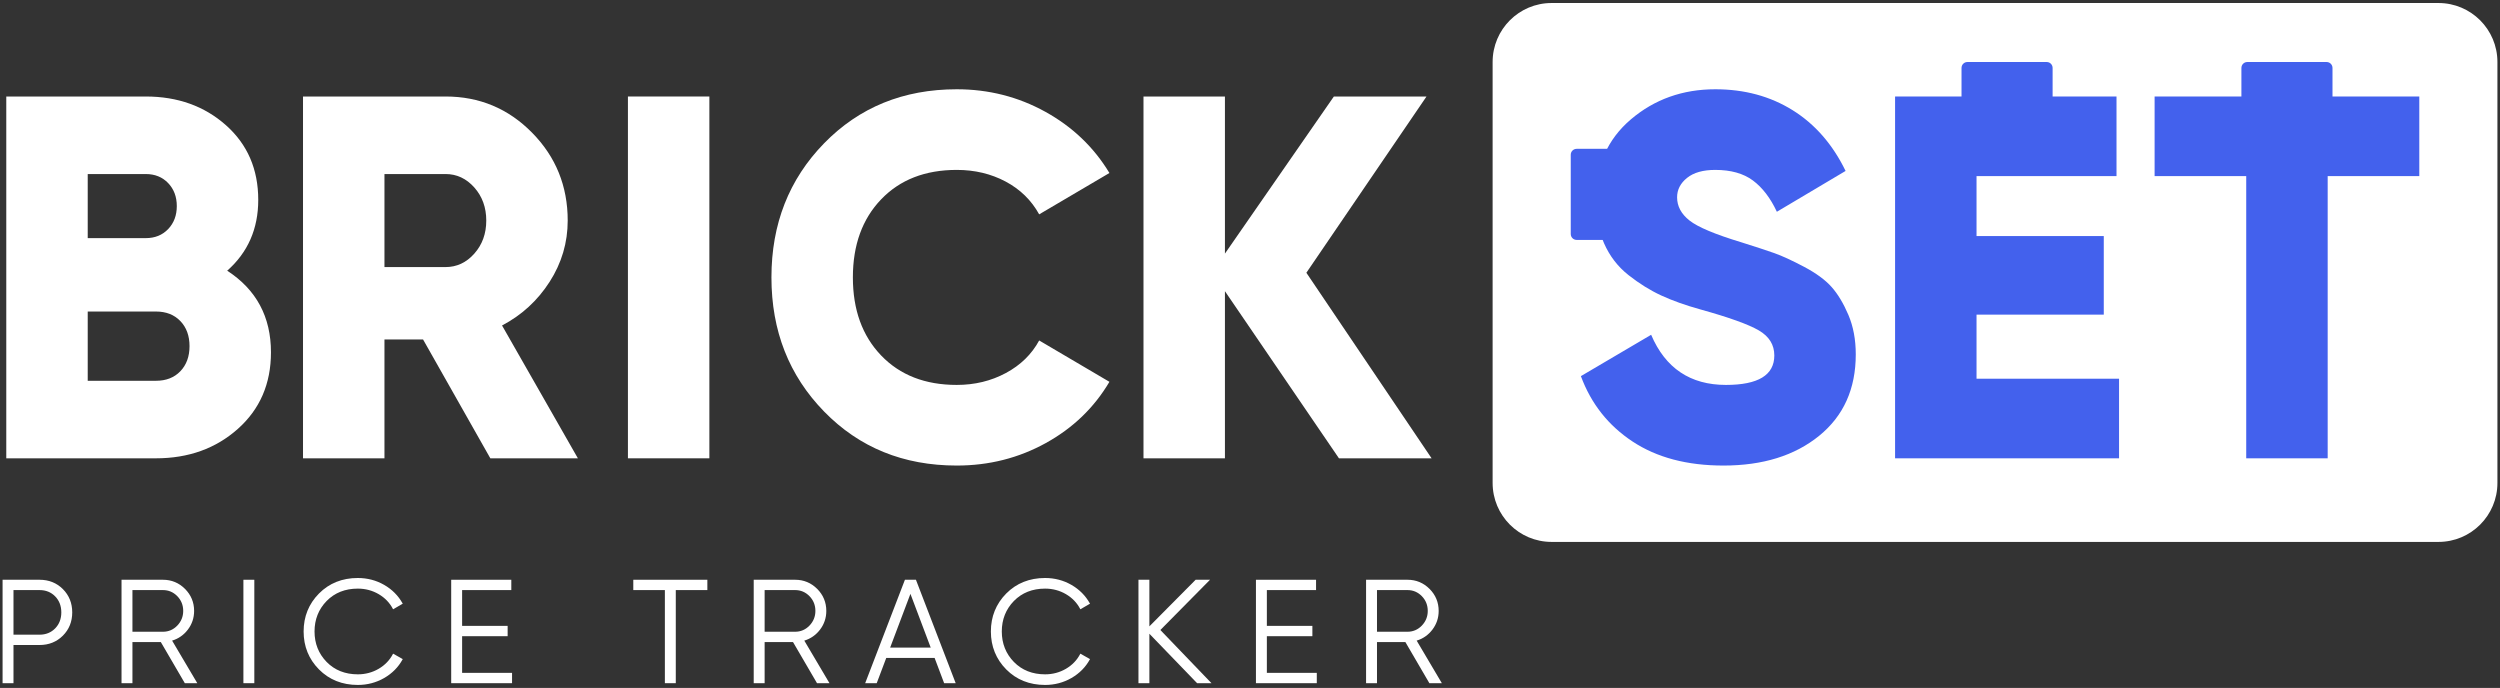
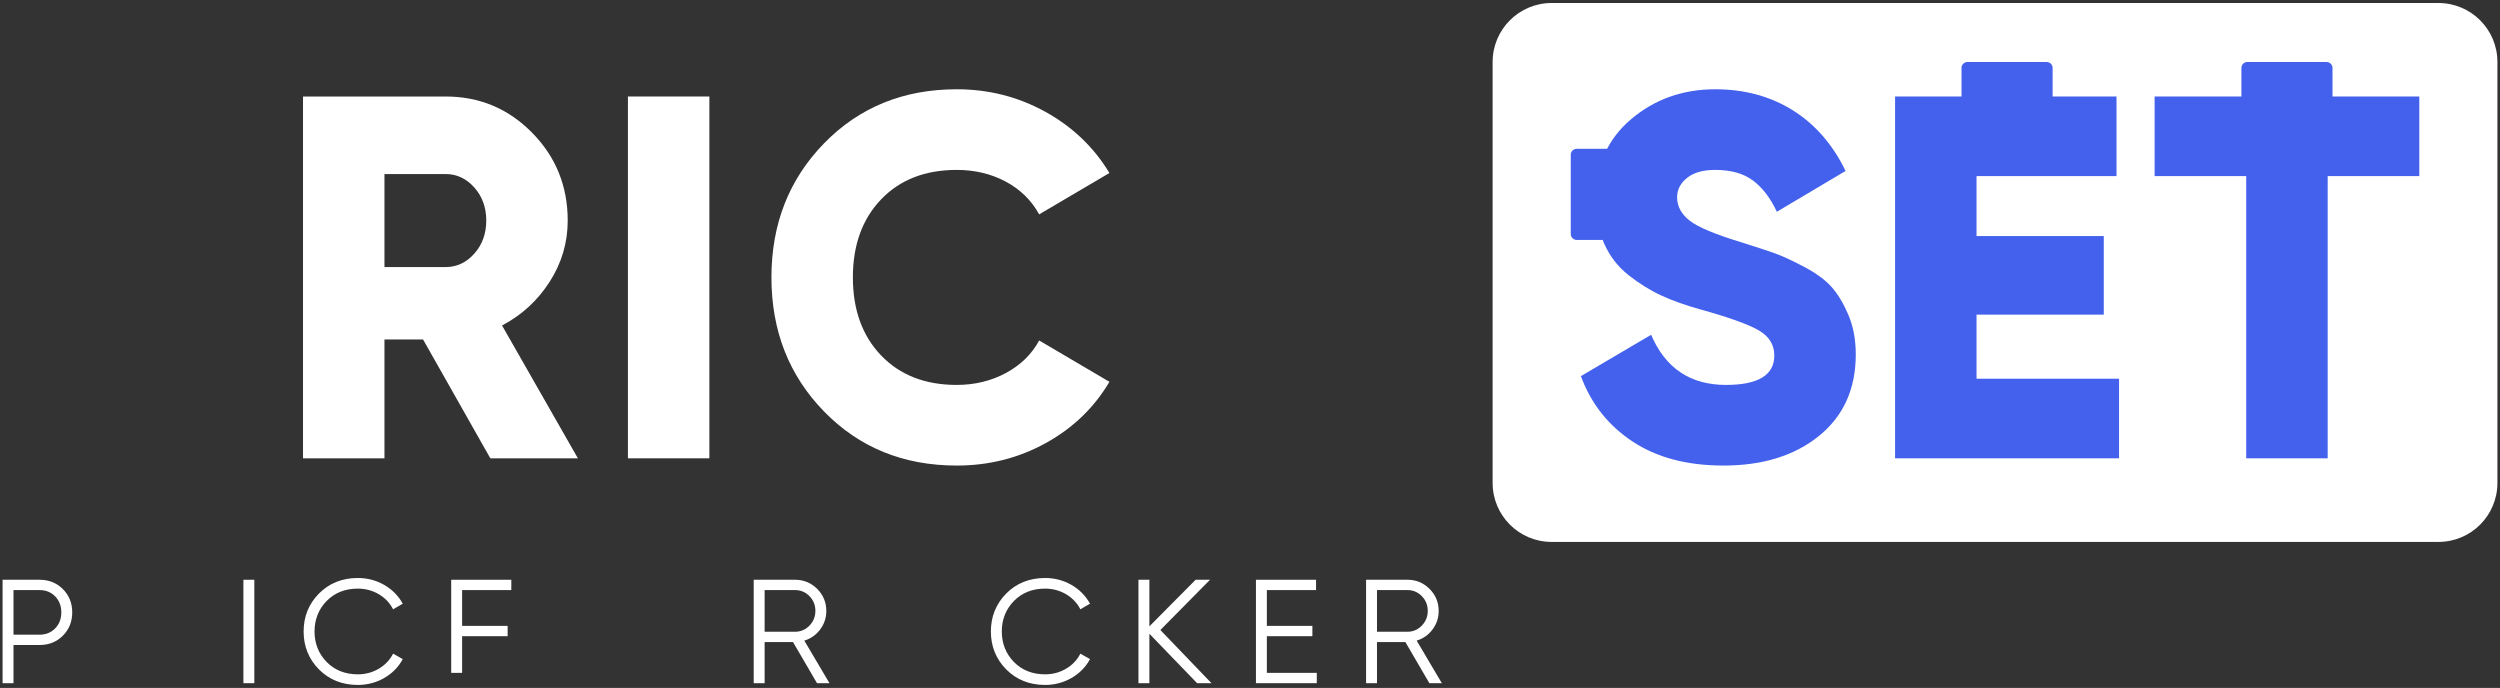
<svg xmlns="http://www.w3.org/2000/svg" width="814" height="224" viewBox="0 0 814 224" fill="none">
  <rect x="0" y="0" width="814" height="224" fill="#333333" stroke="none" />
  <path d="M17.962 204.603C16.632 205.963 14.93 206.652 12.896 206.652H4.392V192.131H12.896C14.928 192.131 16.632 192.819 17.962 194.179C19.292 195.54 19.966 197.295 19.966 199.391C19.966 201.488 19.292 203.241 17.962 204.603ZM12.896 188.769H0.839V222.444H4.392V210.013H12.896C15.906 210.013 18.456 208.989 20.476 206.969C22.495 204.951 23.519 202.401 23.519 199.391C23.519 196.381 22.495 193.831 20.476 191.811C18.456 189.793 15.906 188.769 12.896 188.769Z" fill="white" />
-   <path d="M43.122 192.13H53.061C54.872 192.13 56.438 192.796 57.72 194.106C59.002 195.42 59.652 197.037 59.652 198.913C59.652 200.758 59.002 202.366 57.72 203.696C56.438 205.022 54.873 205.696 53.061 205.696H43.122V192.13ZM61.152 205.025C62.514 203.242 63.205 201.188 63.205 198.913C63.205 196.124 62.205 193.712 60.233 191.74C58.262 189.769 55.85 188.769 53.061 188.769H39.569V222.444H43.122V209.056H52.365L60.145 222.393L60.174 222.444H64.238L56.038 208.584C58.096 207.965 59.817 206.769 61.152 205.025Z" fill="white" />
  <path d="M79.253 222.444H82.807V188.769H79.253V222.444Z" fill="white" />
  <path d="M116.508 191.652C118.964 191.652 121.247 192.259 123.295 193.455C125.34 194.652 126.903 196.279 127.942 198.291L127.991 198.386L131.135 196.56L131.087 196.471C129.68 193.948 127.656 191.916 125.071 190.432C122.486 188.948 119.604 188.195 116.508 188.195C111.436 188.195 107.182 189.895 103.862 193.246C100.542 196.598 98.859 200.756 98.859 205.607C98.859 210.458 100.542 214.616 103.862 217.967C107.182 221.319 111.436 223.018 116.508 223.018C119.604 223.018 122.494 222.258 125.095 220.758C127.698 219.258 129.712 217.218 131.087 214.692L131.135 214.604L127.991 212.828L127.942 212.923C126.903 214.935 125.34 216.563 123.295 217.759C121.25 218.956 118.964 219.562 116.508 219.562C112.38 219.562 108.962 218.206 106.351 215.528C103.736 212.851 102.412 209.514 102.412 205.607C102.412 201.7 103.736 198.363 106.351 195.684C108.964 193.01 112.382 191.652 116.508 191.652Z" fill="white" />
-   <path d="M150.465 207.145H165.287V203.783H150.465V192.13H166.483V188.77H146.911V222.445H166.722V219.083H150.465V207.145Z" fill="white" />
-   <path d="M206.201 192.13H216.482V222.444H220.035V192.13H230.315V188.769H206.201V192.13Z" fill="white" />
+   <path d="M150.465 207.145H165.287V203.783H150.465V192.13H166.483V188.77H146.911V222.445V219.083H150.465V207.145Z" fill="white" />
  <path d="M248.963 192.13H258.902C260.712 192.13 262.279 192.796 263.56 194.106C264.843 195.42 265.492 197.037 265.492 198.913C265.492 200.758 264.843 202.366 263.56 203.696C262.279 205.022 260.714 205.696 258.902 205.696H248.963V192.13ZM266.992 205.025C268.355 203.242 269.046 201.188 269.046 198.913C269.046 196.124 268.046 193.712 266.074 191.74C264.103 189.769 261.69 188.769 258.902 188.769H245.408V222.444H248.963V209.056H258.204L265.986 222.393L266.015 222.444H270.078L261.879 208.584C263.936 207.965 265.658 206.769 266.992 205.025Z" fill="white" />
-   <path d="M303.04 210.859H289.832L296.436 193.357L303.04 210.859ZM298.229 188.77H294.642L281.756 222.305L281.702 222.443H285.461L288.564 214.221H304.308L307.386 222.379L307.41 222.443H311.169L298.253 188.834L298.229 188.77Z" fill="white" />
  <path d="M340.281 191.652C342.737 191.652 345.02 192.259 347.066 193.455C349.113 194.652 350.676 196.279 351.713 198.291L351.762 198.386L354.908 196.56L354.858 196.471C353.453 193.948 351.428 191.916 348.842 190.432C346.257 188.948 343.377 188.195 340.281 188.195C335.209 188.195 330.954 189.895 327.633 193.246C324.314 196.598 322.63 200.756 322.63 205.607C322.63 210.458 324.314 214.616 327.633 217.967C330.954 221.319 335.209 223.018 340.281 223.018C343.377 223.018 346.265 222.258 348.868 220.758C351.47 219.258 353.485 217.218 354.858 214.692L354.908 214.604L351.762 212.828L351.713 212.923C350.676 214.935 349.113 216.563 347.066 217.759C345.021 218.956 342.737 219.562 340.281 219.562C336.152 219.562 332.734 218.206 330.122 215.528C327.508 212.851 326.184 209.514 326.184 205.607C326.184 201.7 327.508 198.363 330.122 195.684C332.736 193.01 336.154 191.652 340.281 191.652Z" fill="white" />
  <path d="M393.811 188.944L393.983 188.769H389.295L374.237 203.941V188.769H370.683V222.444H374.237V206.348L389.744 222.413L389.775 222.444H394.456L377.816 205.131L393.811 188.944Z" fill="white" />
  <path d="M412.488 207.145H427.311V203.783H412.488V192.13H428.507V188.77H408.935V222.445H428.746V219.083H412.488V207.145Z" fill="white" />
  <path d="M448.348 192.13H458.286C460.097 192.13 461.664 192.796 462.945 194.106C464.228 195.42 464.877 197.037 464.877 198.913C464.877 200.758 464.228 202.366 462.945 203.696C461.664 205.022 460.098 205.696 458.286 205.696H448.348V192.13ZM461.265 208.584C463.321 207.965 465.042 206.769 466.377 205.025C467.74 203.242 468.432 201.188 468.432 198.913C468.432 196.124 467.43 193.712 465.458 191.74C463.488 189.769 461.076 188.769 458.286 188.769H444.794V222.444H448.348V209.056H457.59L465.372 222.393L465.4 222.444H469.464L461.265 208.584Z" fill="white" />
  <path d="M793.961 176.447H505.198C494.594 176.447 485.997 167.851 485.997 157.247V20.183C485.997 9.579 494.594 0.981 505.198 0.981H793.961C804.565 0.981 813.161 9.579 813.161 20.183V157.247C813.161 167.851 804.565 176.447 793.961 176.447Z" fill="white" />
-   <path d="M50.772 123.983C54.087 123.983 56.739 122.948 58.727 120.87C60.716 118.795 61.709 116.074 61.709 112.708C61.709 109.343 60.716 106.623 58.727 104.546C56.739 102.471 54.087 101.432 50.772 101.432H28.563V123.983H50.772ZM47.456 56.667H28.563V77.535H47.456C50.44 77.535 52.868 76.554 54.749 74.59C56.627 72.627 57.566 70.13 57.566 67.1C57.566 64.071 56.627 61.575 54.749 59.611C52.868 57.65 50.44 56.667 47.456 56.667ZM73.975 88.138C83.476 94.308 88.227 103.174 88.227 114.728C88.227 124.939 84.635 133.239 77.455 139.635C70.272 146.03 61.379 149.228 50.772 149.228H2.044V31.422H47.456C57.84 31.422 66.543 34.535 73.56 40.762C80.575 46.99 84.085 55.096 84.085 65.08C84.085 74.506 80.712 82.191 73.975 88.138Z" fill="white" />
  <path d="M125.181 56.667V86.959H145.07C148.716 86.959 151.836 85.503 154.433 82.583C157.028 79.667 158.328 76.079 158.328 71.812C158.328 67.551 157.028 63.961 154.433 61.041C151.836 58.127 148.716 56.667 145.07 56.667H125.181ZM159.653 149.228L137.742 110.521H125.181V149.228H98.661V31.421H145.07C156.117 31.421 165.509 35.352 173.244 43.203C180.977 51.057 184.845 60.595 184.845 71.812C184.845 78.993 182.882 85.641 178.962 91.755C175.038 97.872 169.873 102.611 163.465 105.976L188.16 149.228H159.653Z" fill="white" />
  <path d="M204.452 31.422H230.971V149.227H204.452V31.422Z" fill="white" />
  <path d="M311.508 151.585C294.16 151.585 279.769 145.723 268.333 133.998C256.897 122.275 251.18 107.718 251.18 90.326C251.18 72.935 256.897 58.378 268.333 46.653C279.769 34.931 294.16 29.066 311.508 29.066C321.893 29.066 331.505 31.506 340.345 36.387C349.184 41.267 356.146 47.915 361.229 56.33L338.357 69.793C335.814 65.194 332.168 61.63 327.42 59.107C322.666 56.582 317.364 55.321 311.508 55.321C301.232 55.321 293.029 58.517 286.896 64.913C280.764 71.307 277.697 79.779 277.697 90.326C277.697 100.873 280.764 109.342 286.896 115.737C293.029 122.133 301.232 125.33 311.508 125.33C317.364 125.33 322.696 124.042 327.501 121.459C332.308 118.881 335.925 115.345 338.357 110.857L361.229 124.321C356.257 132.734 349.35 139.383 340.512 144.263C331.672 149.143 322.004 151.585 311.508 151.585Z" fill="white" />
-   <path d="M466.128 149.228H435.962L398.838 94.809V149.228H372.32V31.422H398.838V82.573L434.305 31.422H464.47L425.353 88.809L466.128 149.228Z" fill="white" />
  <path d="M561.145 151.585C549.321 151.585 539.458 148.975 531.562 143.758C523.661 138.542 518.054 131.446 514.738 122.469L537.611 109.005C542.25 119.89 550.373 125.33 561.973 125.33C572.47 125.33 577.718 122.133 577.718 115.737C577.718 112.261 576.033 109.539 572.665 107.575C569.29 105.613 562.967 103.341 553.686 100.759C548.823 99.413 544.57 97.898 540.925 96.217C537.279 94.533 533.715 92.318 530.235 89.567C526.754 86.819 524.103 83.37 522.279 79.218C520.457 75.067 519.545 70.298 519.545 64.913C519.545 54.031 523.383 45.335 531.062 38.827C538.742 32.322 547.886 29.066 558.494 29.066C567.995 29.066 576.393 31.338 583.685 35.883C590.977 40.426 596.722 47.018 600.922 55.657L578.547 68.951C576.447 64.466 573.849 61.071 570.757 58.77C567.663 56.471 563.573 55.321 558.494 55.321C554.514 55.321 551.45 56.19 549.294 57.929C547.139 59.669 546.062 61.774 546.062 64.239C546.062 67.158 547.414 69.682 550.123 71.813C552.83 73.946 558.437 76.302 566.946 78.881C571.586 80.341 575.175 81.518 577.718 82.415C580.258 83.315 583.491 84.799 587.414 86.875C591.335 88.951 594.318 91.139 596.363 93.439C598.406 95.739 600.229 98.769 601.834 102.526C603.434 106.286 604.237 110.578 604.237 115.401C604.237 126.621 600.258 135.455 592.302 141.907C584.347 148.359 573.961 151.585 561.145 151.585Z" fill="#4361ED" />
  <path d="M643.557 123.31H689.964V149.227H617.037V31.422H689.135V57.339H643.557V76.861H684.989V102.443H643.557V123.31Z" fill="#4361ED" />
  <path d="M787.723 31.422V57.339H757.891V149.227H731.371V57.339H701.539V31.422H787.723Z" fill="#4361ED" />
  <path d="M638.672 32.091V22.113C638.672 21.053 639.532 20.191 640.591 20.191H666.411C667.471 20.191 668.329 21.053 668.329 22.113V32.091H638.672Z" fill="#4361ED" />
  <path d="M729.802 32.091V22.113C729.802 21.053 730.662 20.191 731.721 20.191H757.541C758.601 20.191 759.459 21.053 759.459 22.113V32.091H729.802Z" fill="#4361ED" />
  <path d="M523.336 78.117H513.357C512.296 78.117 511.436 77.257 511.436 76.198V50.379C511.436 49.319 512.296 48.46 513.357 48.46H523.336V78.117Z" fill="#4361ED" />
</svg>